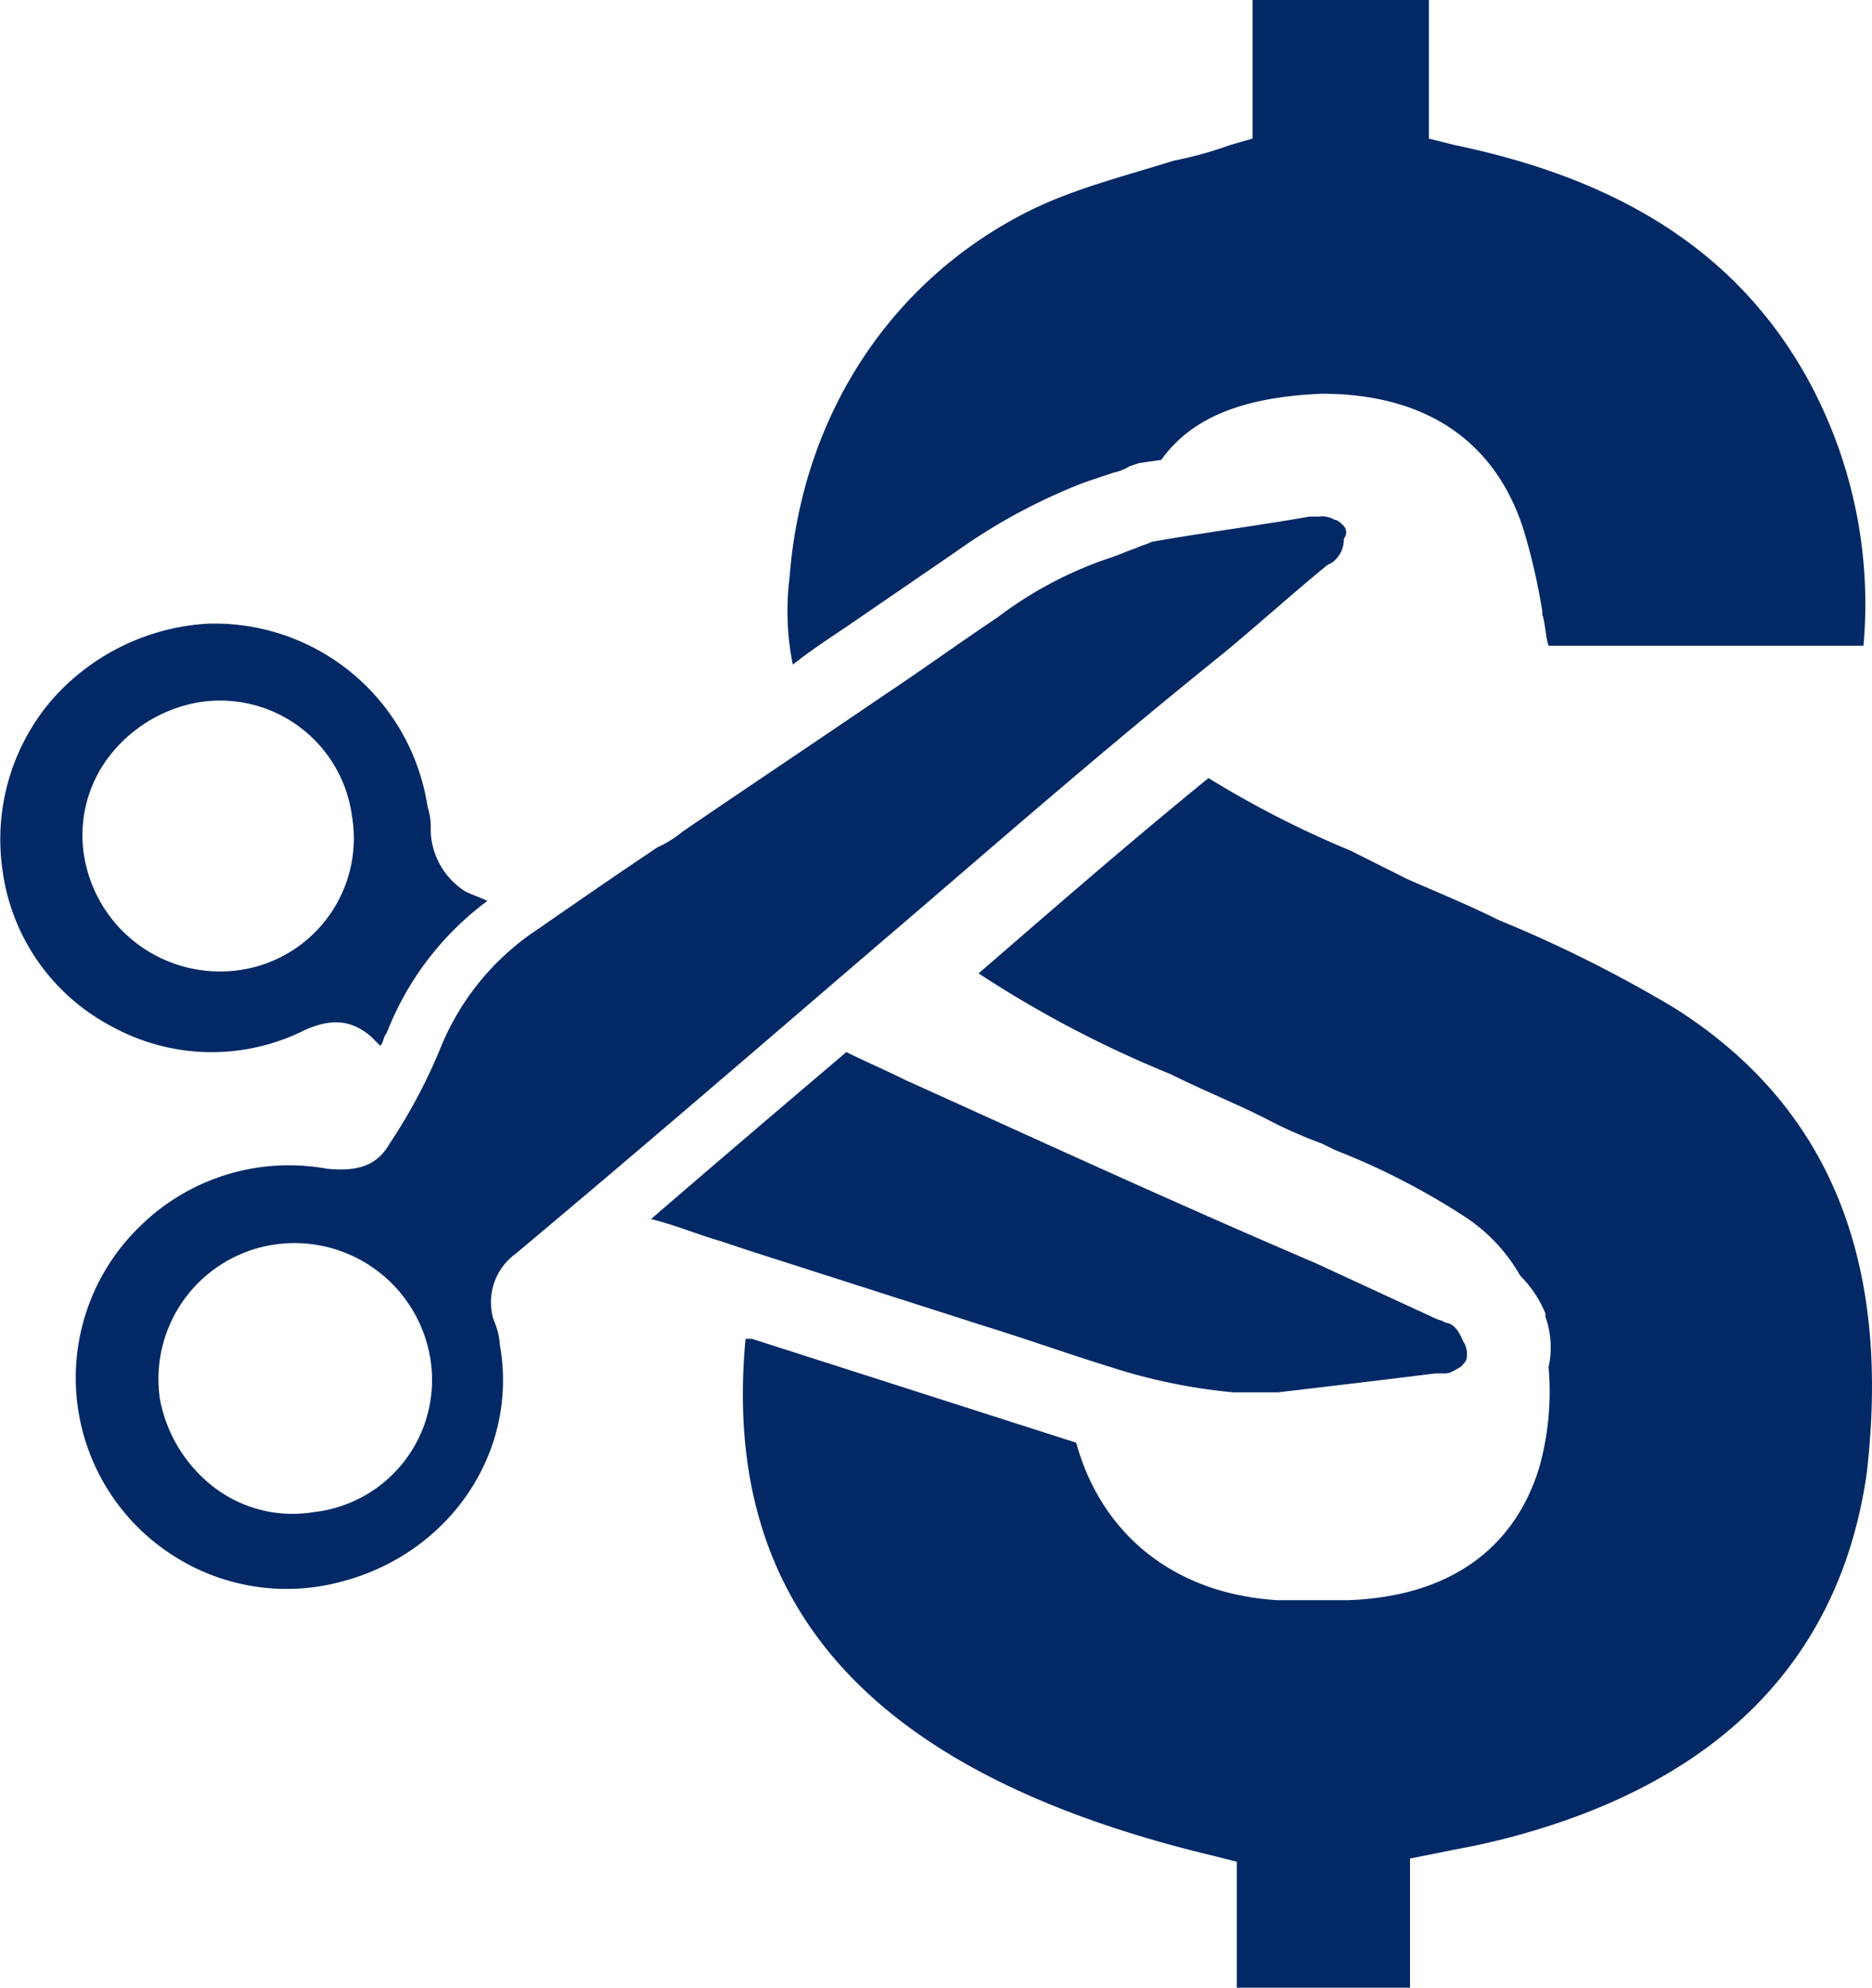
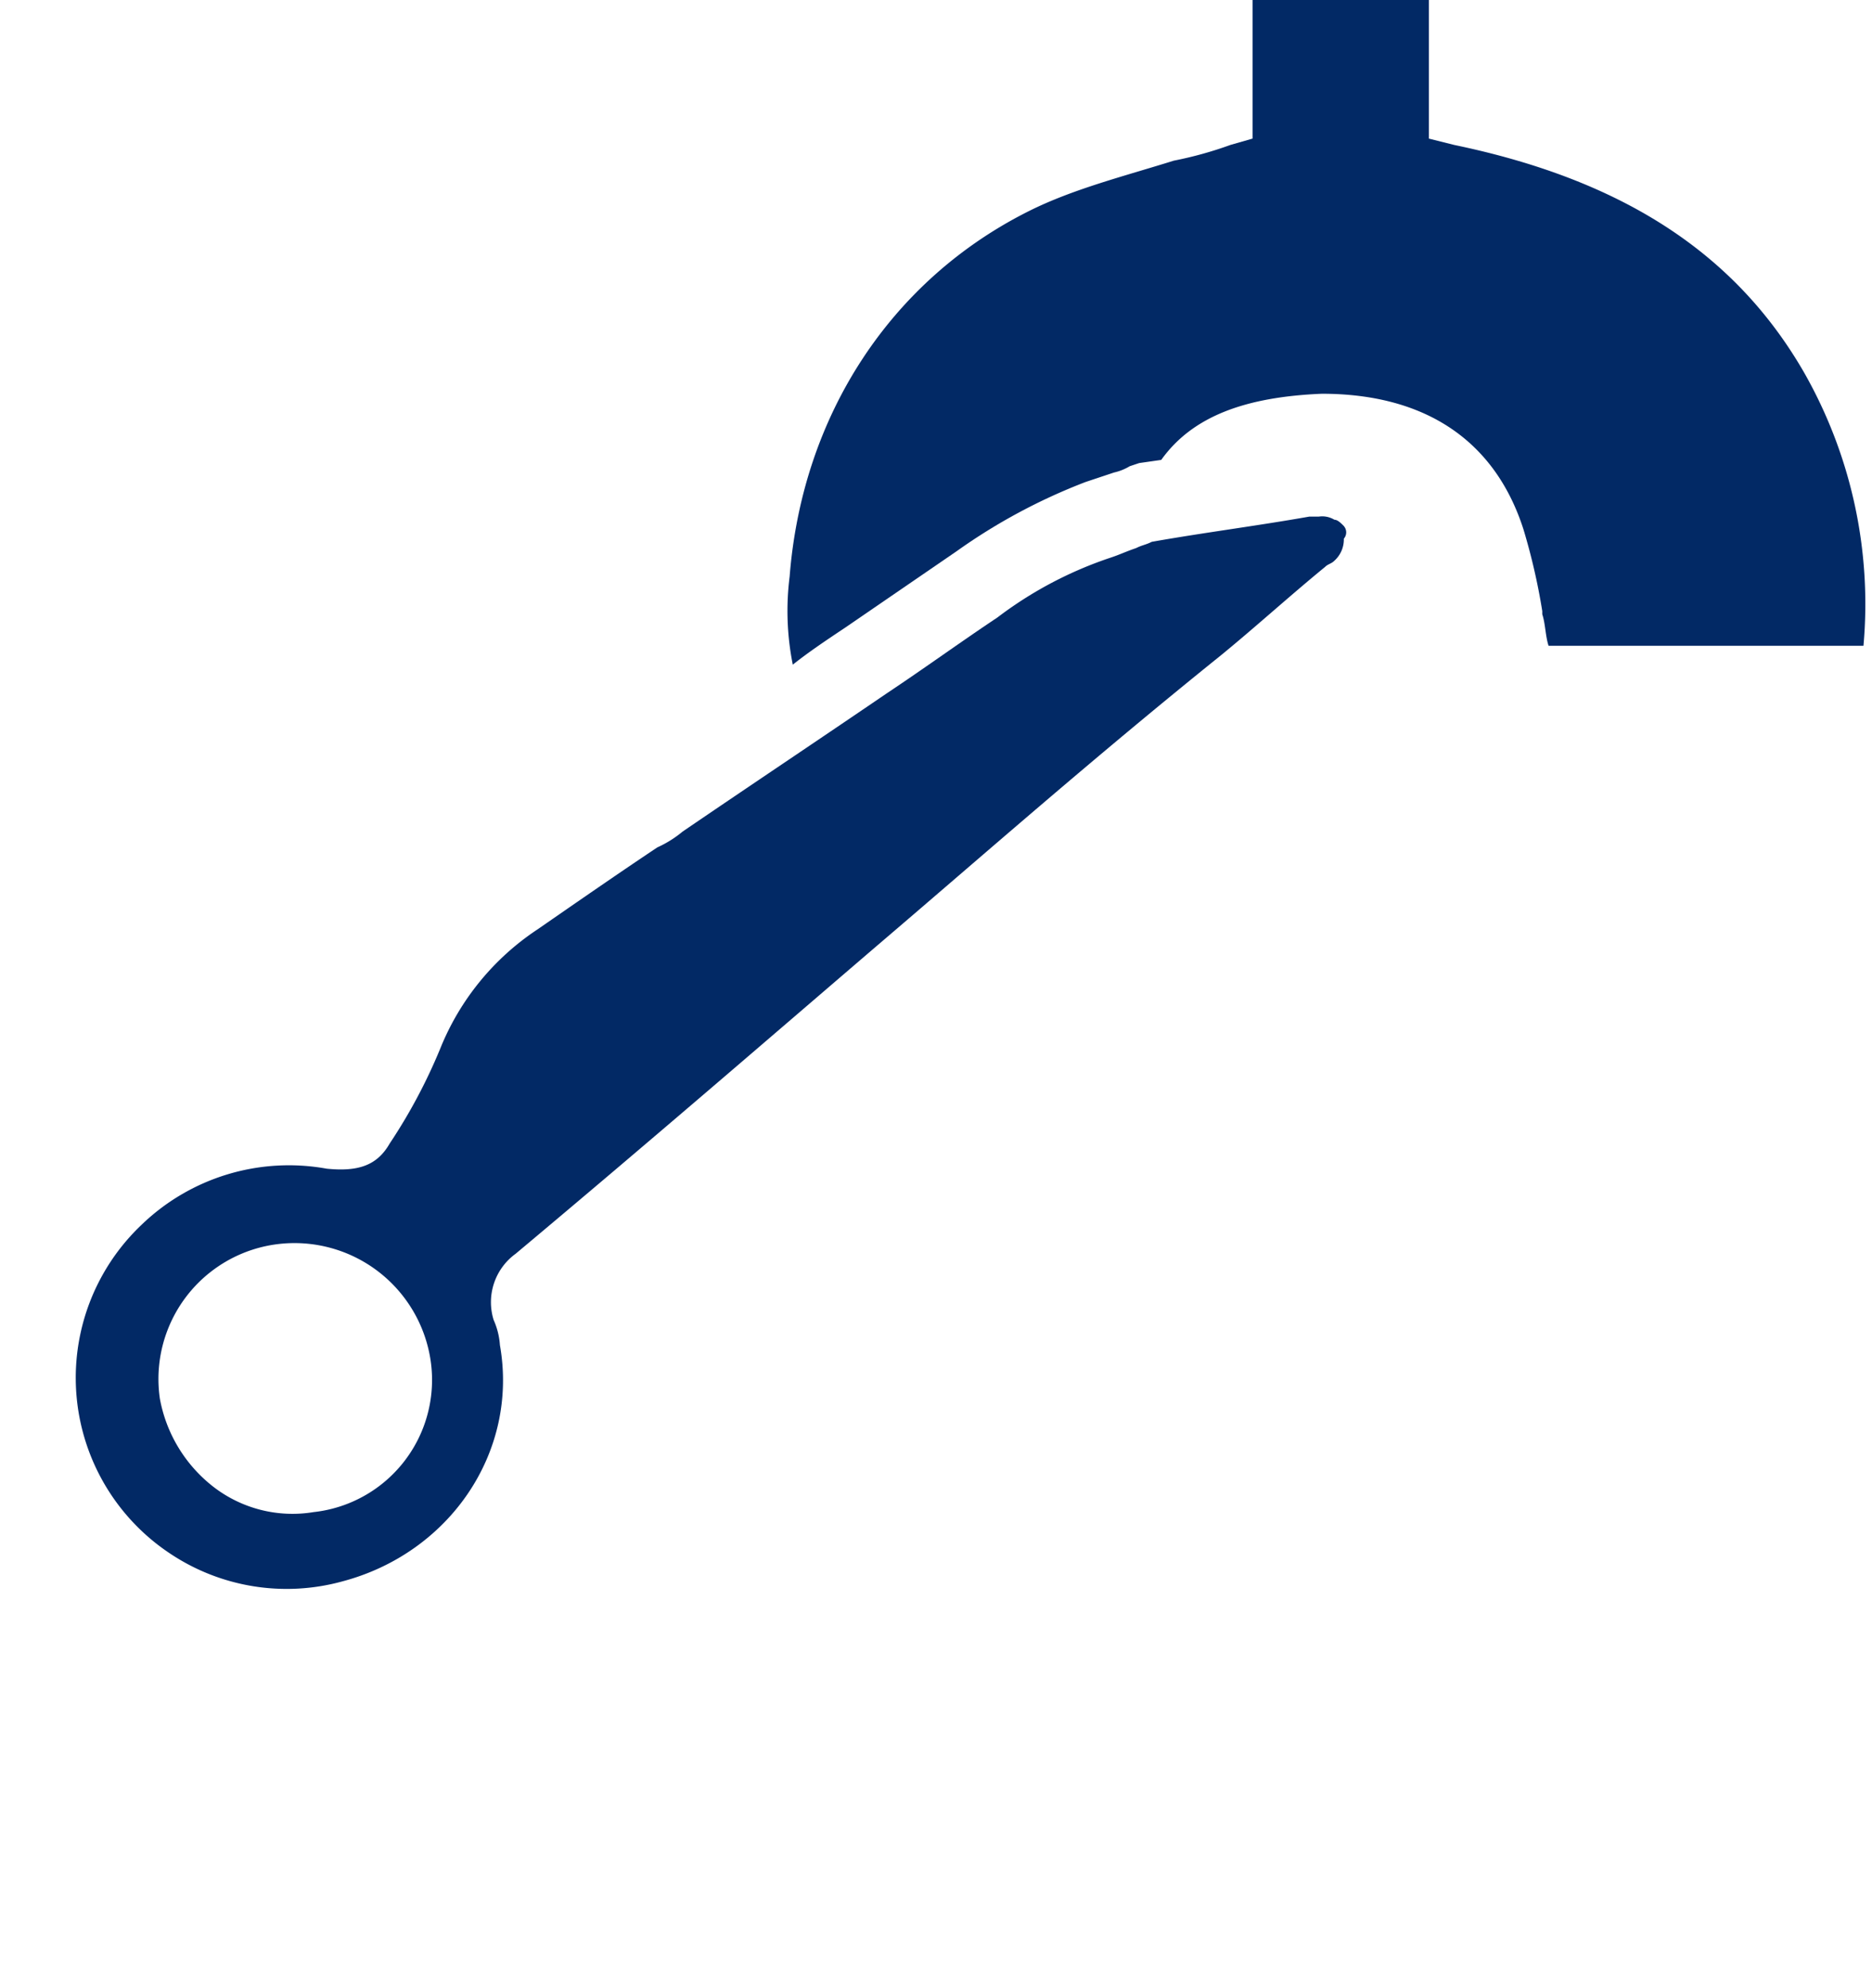
<svg xmlns="http://www.w3.org/2000/svg" width="168.091" height="178.419" viewBox="0 0 168.091 178.419">
  <g transform="translate(-2.224 -0.6)">
    <g transform="translate(2.224 46.972)">
      <path d="M118.492,17.848c-.283-.283-.566-.566-.848-.566A2.119,2.119,0,0,0,116.23,17h-.848c-4.807.848-9.331,1.414-14.138,2.262-.566.283-.848.283-1.414.566-.848.283-1.414.566-2.262.848a35.167,35.167,0,0,0-10.179,5.372c-3.393,2.262-6.5,4.524-9.9,6.786-6.221,4.241-12.159,8.2-18.379,12.441a9.92,9.92,0,0,1-2.262,1.414c-3.393,2.262-7.069,4.807-10.745,7.352a23.215,23.215,0,0,0-8.765,10.745,48.862,48.862,0,0,1-4.524,8.483c-1.131,1.979-2.828,2.545-5.655,2.262a19.056,19.056,0,0,0-16.683,5.09,18.922,18.922,0,0,0,2.545,29.407,18.851,18.851,0,0,0,15.552,2.545c9.614-2.545,15.834-11.593,14.138-21.207a6.655,6.655,0,0,0-.566-2.262,5.371,5.371,0,0,1,1.979-5.938c12.159-10.179,22.62-19.227,32.517-27.71,9.614-8.2,19.227-16.683,30.82-26.014,3.11-2.545,6.221-5.372,9.331-7.917.283-.283.566-.283.848-.566a2.567,2.567,0,0,0,.848-1.979.86.86,0,0,0,0-1.131Zm-92.461,88.5a11.615,11.615,0,0,1-9.048-2.262,12.975,12.975,0,0,1-4.807-7.917A12.2,12.2,0,0,1,22.638,82.317,12.357,12.357,0,0,1,36.493,92.779a11.934,11.934,0,0,1-10.462,13.572Z" transform="translate(2.178 -17)" fill="#022965" />
-       <path d="M133.639,84.874c-.283-.566-.566-1.414-1.414-1.7-.283,0-.566-.283-.848-.283L120.349,77.8C106.494,71.867,94.9,66.495,83.591,61.4c-1.7-.848-3.676-1.7-5.372-2.545-5.655,4.807-11.31,9.614-17.531,14.986,2.262.566,4.241,1.414,6.221,1.979l2.545.848L90.66,83.46c3.676,1.131,7.634,2.545,11.31,3.676A50.983,50.983,0,0,0,113,89.4h3.959c4.807-.566,9.614-1.131,14.138-1.7h.848c.566,0,.848-.283,1.414-.566.283-.283.566-.566.566-.848a2.119,2.119,0,0,0-.283-1.414ZM40.895,39.067a6.226,6.226,0,0,0-.283-2.262,19.342,19.342,0,0,0-19.793-16.4A20.174,20.174,0,0,0,6.681,27.474,19.245,19.245,0,0,0,2.44,42.46a18.623,18.623,0,0,0,9.9,14.138,18.6,18.6,0,0,0,17.248.283c2.545-1.131,4.241-.848,5.938.566l.848.848c.283-.283.283-.848.566-1.131a26.808,26.808,0,0,1,9.048-11.876c-.566-.283-1.414-.566-1.979-.848a6.693,6.693,0,0,1-3.11-5.372ZM23.646,51.508A12.363,12.363,0,0,1,9.791,41.329a11.615,11.615,0,0,1,2.262-9.048,12.975,12.975,0,0,1,7.917-4.807A11.951,11.951,0,0,1,33.826,37.653,11.951,11.951,0,0,1,23.646,51.508Z" transform="translate(-2.224 -10.792)" fill="#022965" />
    </g>
    <g transform="translate(68.928 0.6)">
-       <path d="M109.469,45.941a118.184,118.184,0,0,0-15.834-7.917c-2.828-1.414-5.655-2.545-8.2-3.676L80.346,31.8a89.579,89.579,0,0,1-12.724-6.5C59.987,31.521,53.2,37.459,46.98,42.831a100.259,100.259,0,0,0,17.248,9.048c2.828,1.414,5.655,2.545,8.483,3.959A40.058,40.058,0,0,0,77.8,58.1l1.131.566A64.142,64.142,0,0,1,90.525,64.6a15.448,15.448,0,0,1,5.09,5.372,10.168,10.168,0,0,1,2.262,3.393v.283a8.248,8.248,0,0,1,.283,4.524,25.215,25.215,0,0,1-.848,9.048c-2.262,7.352-8.2,11.593-17.248,11.876H73.842c-9.331-.566-15.834-5.938-18.1-14.138L26.622,75.631h-.566C23.794,99.665,37.367,114.651,67.9,122l2.262.566v11.31H85.718V122.285l4.241-.848a64.785,64.785,0,0,0,7.917-1.979c16.965-5.372,26.579-16.117,28.841-31.669,2.262-19.227-3.393-33.082-17.248-41.848Z" transform="translate(-25.814 44.541)" fill="#022965" />
      <path d="M32.51,56.868l9.9-6.786A51.951,51.951,0,0,1,54,43.862l2.545-.848a4.777,4.777,0,0,0,1.414-.566l.848-.283,1.979-.283c2.828-3.959,7.634-5.655,14.421-5.938,9.331,0,15.552,4.241,18.1,12.159A56,56,0,0,1,95,55.455v.283c.283.848.283,1.979.566,2.828H123.84a41.973,41.973,0,0,0-5.372-24.6c-6.221-10.745-16.4-17.248-31.386-20.358l-2.262-.566V.6H68.985V13.041l-1.979.566a34.186,34.186,0,0,1-5.09,1.414c-4.524,1.414-9.048,2.545-13.007,4.524-12.441,6.221-20.358,18.379-21.489,32.8a24.535,24.535,0,0,0,.283,7.917c1.414-1.131,3.11-2.262,4.807-3.393Z" transform="translate(-23.22 -0.6)" fill="#022965" />
    </g>
  </g>
</svg>